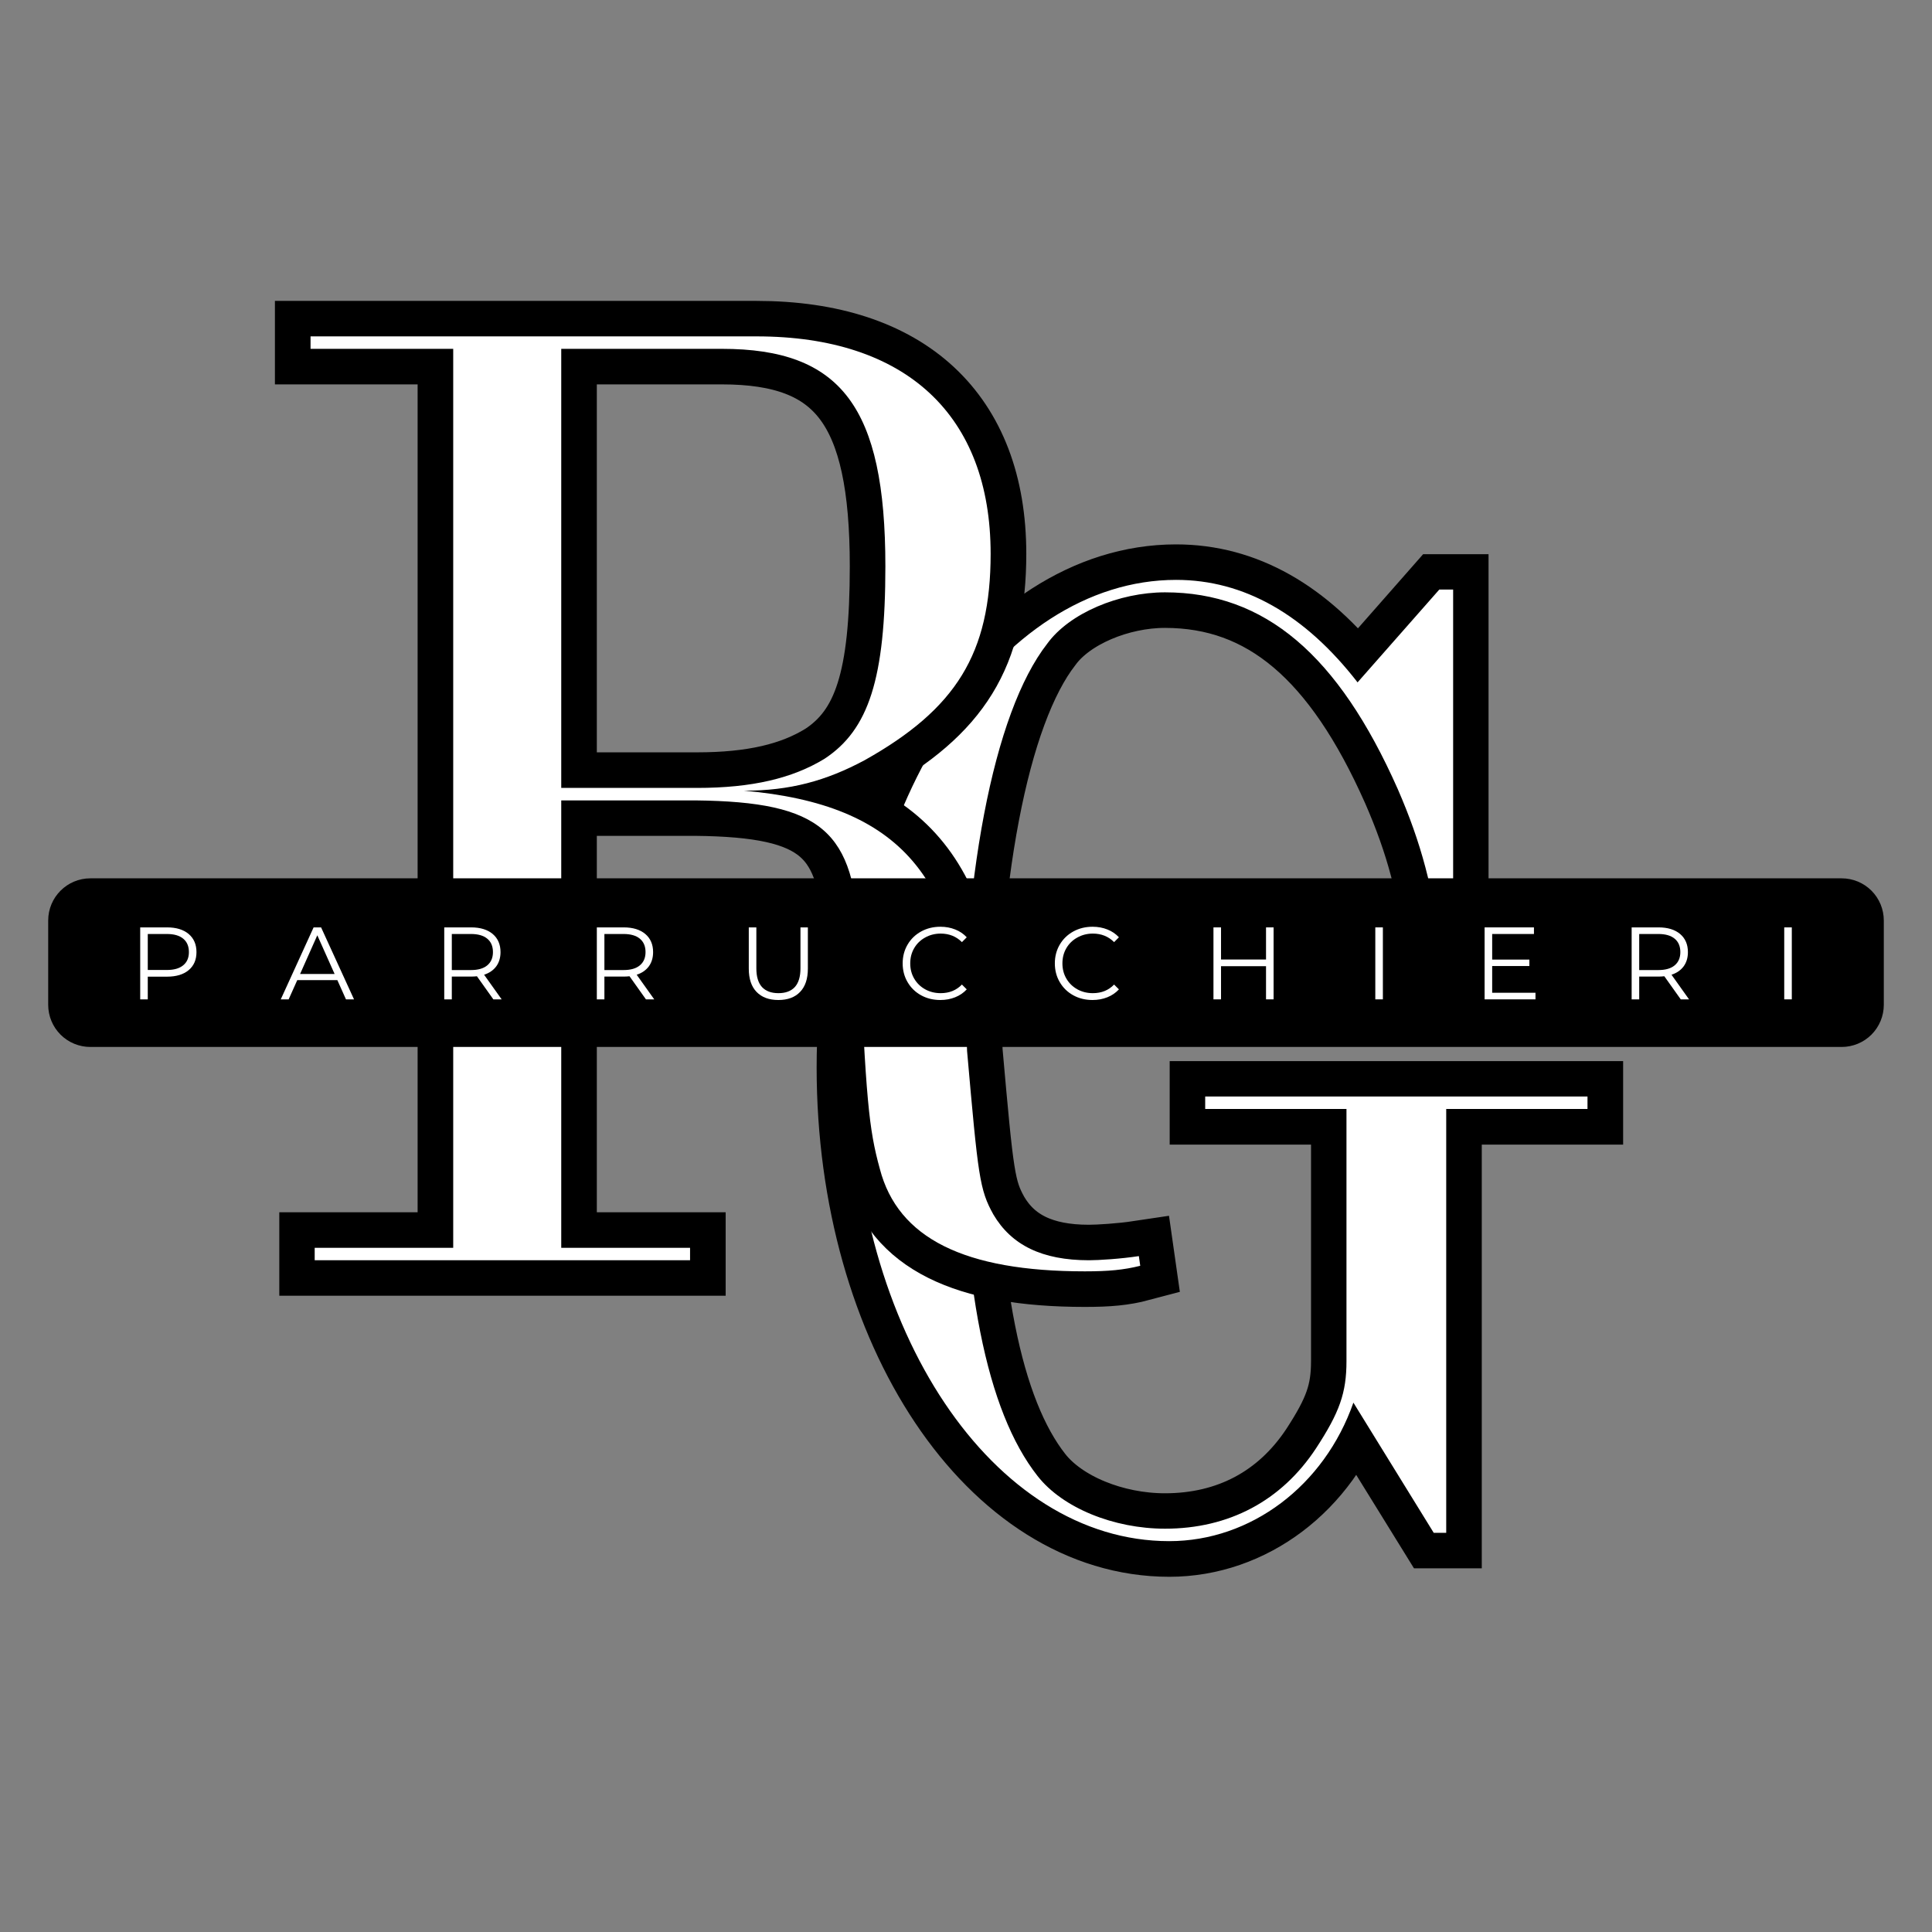
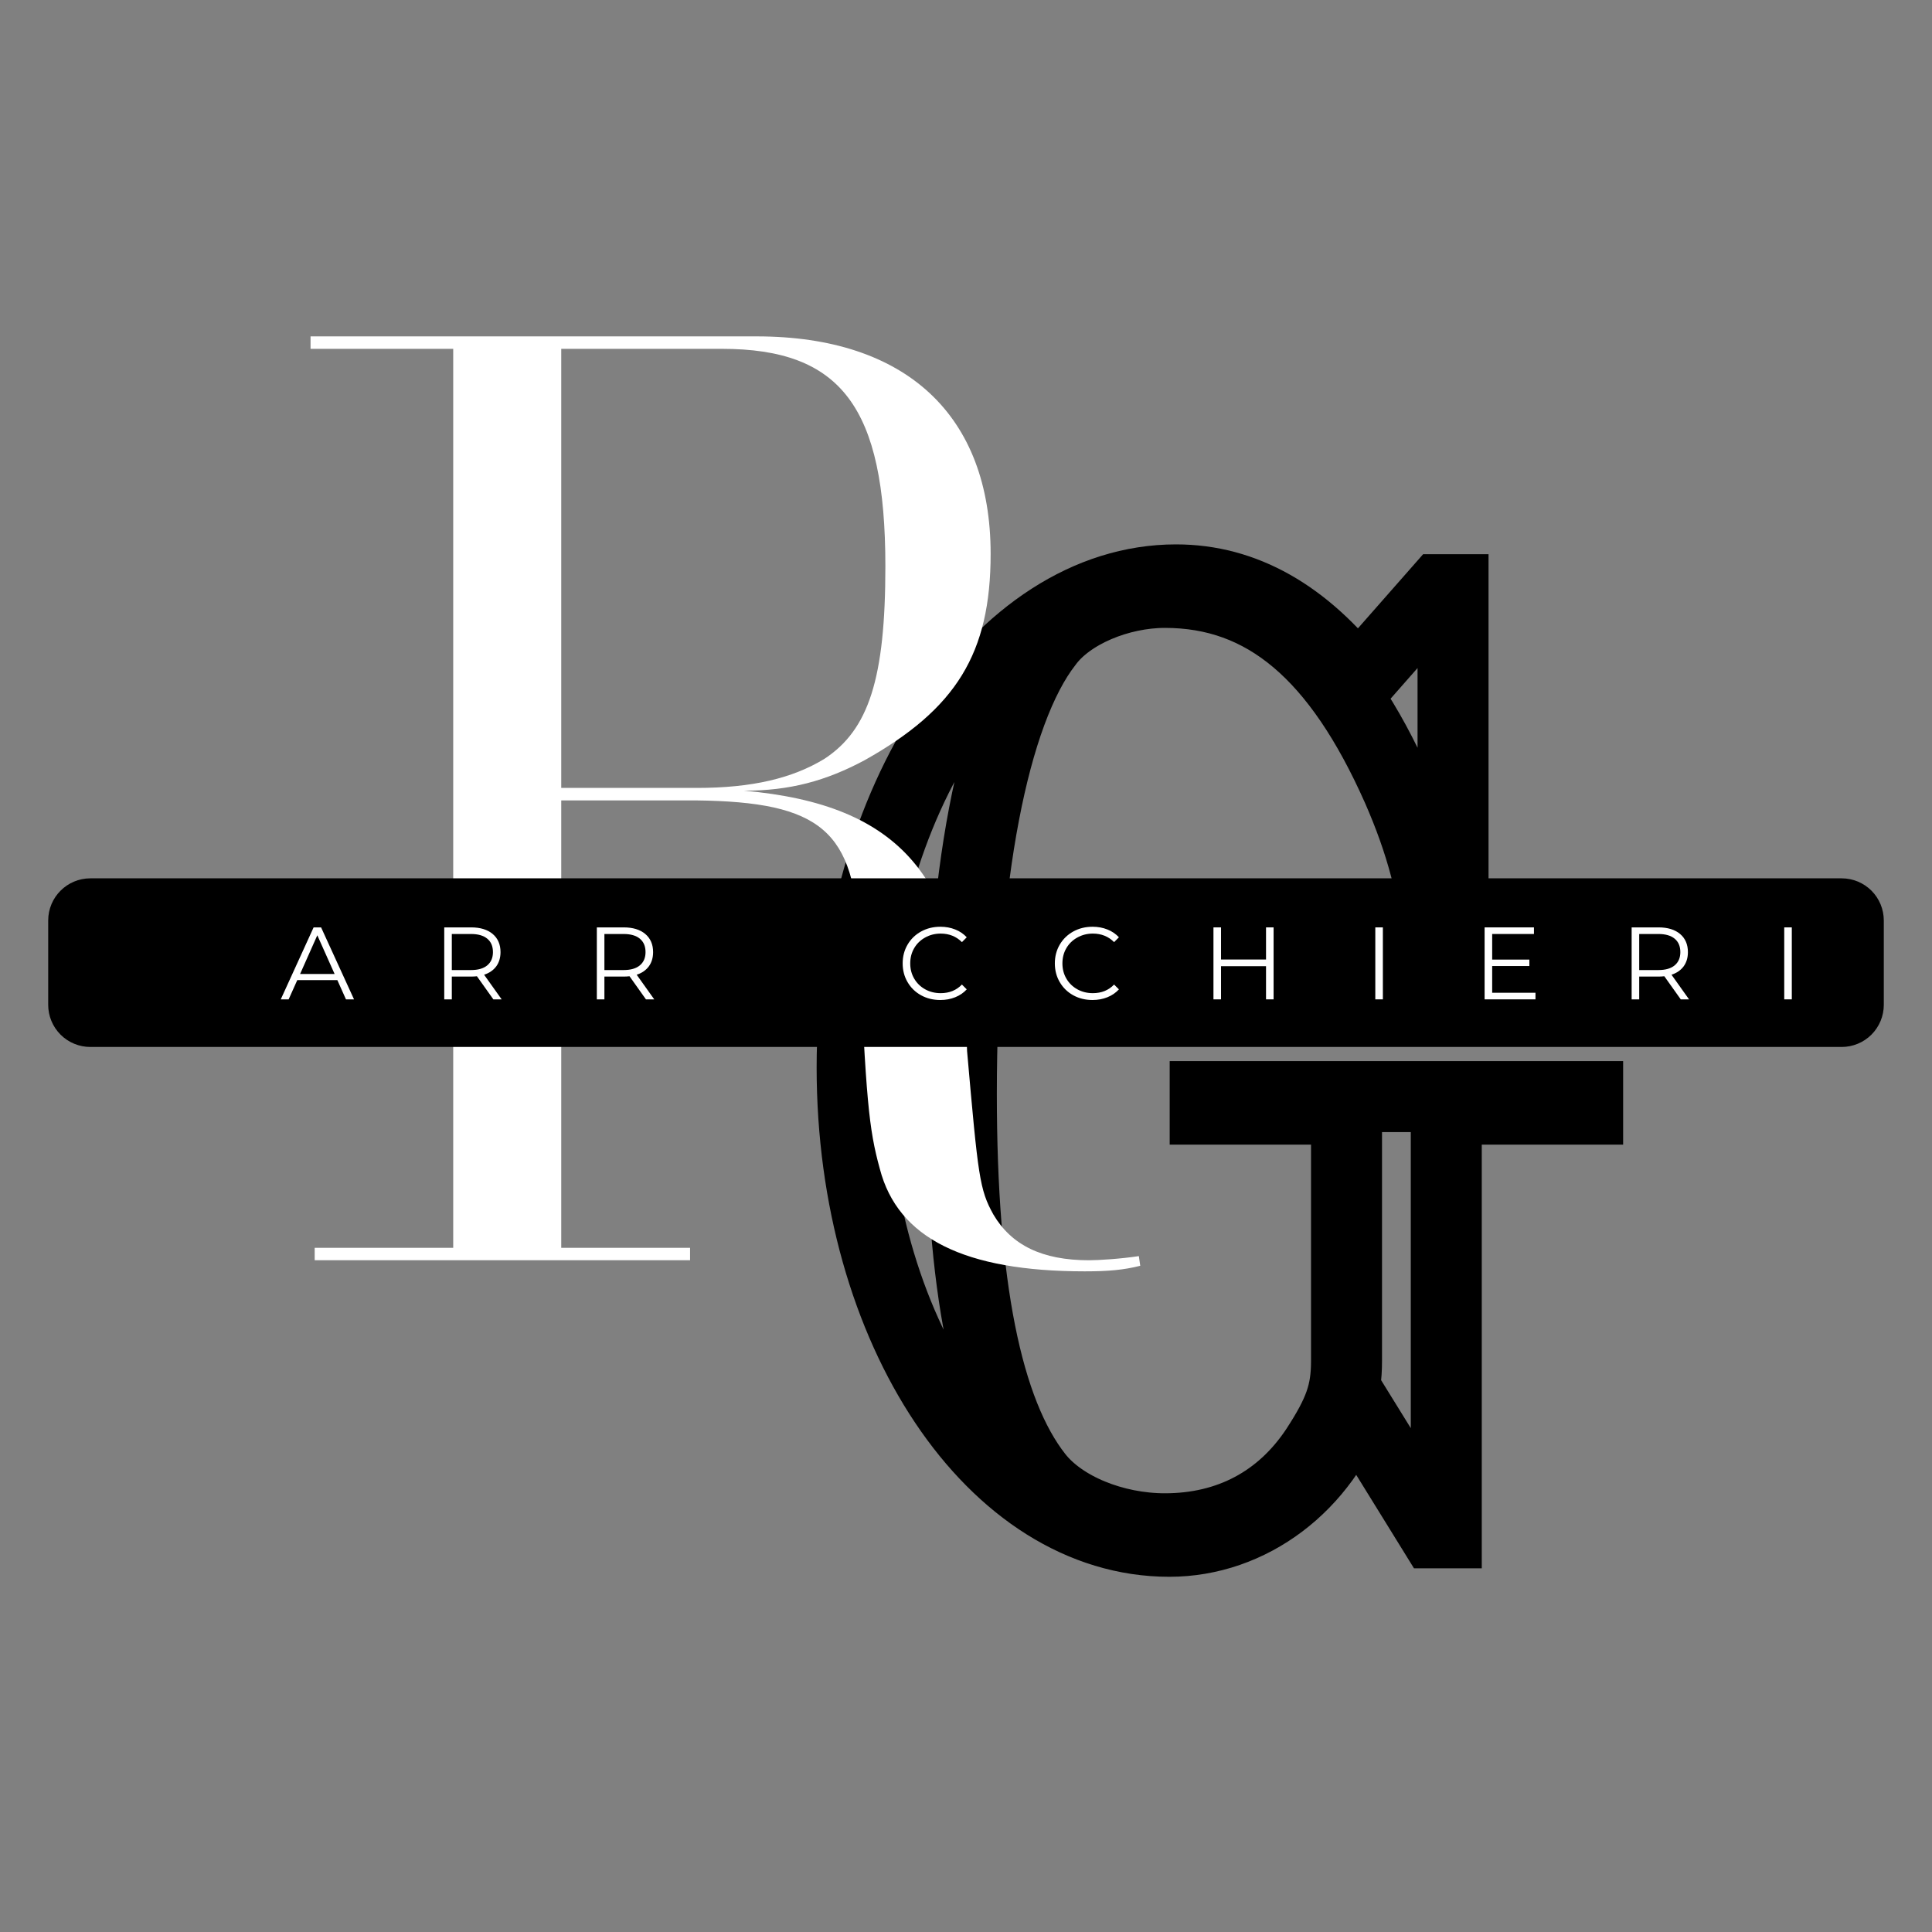
<svg xmlns="http://www.w3.org/2000/svg" version="1.0" preserveAspectRatio="xMidYMid meet" height="500" viewBox="0 0 375 375" zoomAndPan="magnify" width="500">
  <rect x="0" y="0" width="375" height="375" fill="#808080" stroke="none" />
  <defs>
    <g />
  </defs>
  <path stroke-miterlimit="4" stroke-opacity="1" stroke-width="18.372" stroke="#000000" d="M 217.371 67.917 L 213.782 67.917 L 192.694 91.896 C 179.043 74.303 163.288 65.375 145.699 65.375 C 99.84 65.375 61.855 122.698 61.855 191.579 C 61.855 259.667 98.35 314.188 143.944 314.188 C 165.038 314.188 184.027 299.834 191.553 278.308 L 212.386 312.001 L 215.621 312.001 L 215.621 202.339 L 252.204 202.339 L 252.204 199.105 L 153.225 199.105 L 153.225 202.339 L 189.803 202.339 L 189.803 267.542 C 189.803 275.766 187.965 280.844 181.928 290.12 C 172.913 303.771 159.35 310.948 142.808 310.948 C 129.595 310.948 116.293 305.521 109.814 297.297 C 96.6 280.495 90.121 247.849 90.121 198.402 C 90.121 142.829 98.35 99.771 112.35 81.829 C 118.126 73.954 130.996 68.615 142.808 68.615 C 168.626 68.615 187.616 84.719 203.022 119.464 C 209.147 133.464 212.386 145.631 214.136 161.469 L 217.371 161.469 Z M 217.371 67.917" stroke-linejoin="miter" fill="none" transform="matrix(0.75, 0, 0, 0.75, 119.007, 63.523)" stroke-linecap="butt" />
  <g fill-opacity="1" fill="#ffffff">
    <g transform="translate(158.112, 297.523)">
      <g>
-         <path d="M 123.941 -183.09 L 121.254 -183.09 L 105.391 -165.074 C 95.172 -178.25 83.344 -184.969 70.172 -184.969 C 35.758 -184.969 7.258 -141.953 7.258 -90.336 C 7.258 -39.254 34.684 1.613 68.828 1.613 C 84.688 1.613 98.938 -9.141 104.582 -25.273 L 120.176 0 L 122.598 0 L 122.598 -82.27 L 150.02 -82.27 L 150.02 -84.688 L 75.816 -84.688 L 75.816 -82.27 L 103.238 -82.27 L 103.238 -33.336 C 103.238 -27.152 101.895 -23.391 97.324 -16.398 C 90.602 -6.184 80.387 -0.805 68.02 -0.805 C 58.07 -0.805 48.125 -4.84 43.285 -11.023 C 33.336 -23.66 28.5 -48.125 28.5 -85.227 C 28.5 -126.898 34.684 -159.16 45.168 -172.602 C 49.469 -178.52 59.148 -182.551 68.02 -182.551 C 87.379 -182.551 101.625 -170.453 113.188 -144.375 C 117.758 -133.887 120.176 -124.746 121.52 -112.918 L 123.941 -112.918 Z M 123.941 -183.09" />
-       </g>
+         </g>
    </g>
  </g>
-   <path stroke-miterlimit="4" stroke-opacity="1" stroke-width="18.372" stroke="#000000" d="M 38.678 72.905 L 38.678 76.139 L 75.61 76.139 L 75.61 308.764 L 39.813 308.764 L 39.813 311.998 L 136.959 311.998 L 136.959 308.764 L 103.615 308.764 L 103.615 192.978 L 138.36 192.978 C 171.001 193.326 179.579 200.853 180.631 229.207 C 182.469 270.431 183.167 277.957 186.058 288.368 C 190.693 306.222 207.933 314.889 239.089 314.889 C 245.219 314.889 249.157 314.54 253.443 313.399 L 253.094 310.951 C 248.454 311.649 242.678 311.998 240.141 311.998 C 227.975 311.998 220.1 308.061 215.459 300.186 C 211.871 293.707 211.522 290.472 208.636 257.915 C 207.584 213.108 191.397 194.024 150.876 190.441 C 162.777 190.441 172.053 187.988 182.115 182.561 C 205.746 169.347 214.761 154.993 214.761 129.175 C 214.761 93.295 192.881 72.905 154.11 72.905 Z M 103.615 76.139 L 145.183 76.139 C 175.99 76.139 187.454 91.196 187.454 132.415 C 187.454 161.472 183.167 174.686 171.704 182.212 C 163.475 187.29 153.063 189.738 138.709 189.738 L 103.615 189.738 Z M 103.615 76.139" stroke-linejoin="miter" fill="none" transform="matrix(0.75, 0, 0, 0.75, 31.242, 10.615)" stroke-linecap="butt" />
  <g fill-opacity="1" fill="#ffffff">
    <g transform="translate(53.554, 244.615)">
      <g>
-         <path d="M 6.723 -179.324 L 6.723 -176.906 L 34.414 -176.906 L 34.414 -2.418 L 7.527 -2.418 L 7.527 0 L 80.387 0 L 80.387 -2.418 L 55.383 -2.418 L 55.383 -89.258 L 81.461 -89.258 C 105.93 -88.988 112.379 -83.344 113.188 -62.105 C 114.531 -31.188 115.07 -25.539 117.219 -17.746 C 120.715 -4.301 133.621 2.152 157.012 2.152 C 161.582 2.152 164.539 1.883 167.766 1.074 L 167.496 -0.805 C 164 -0.27 159.699 0 157.816 0 C 148.676 0 142.762 -2.957 139.266 -8.871 C 136.578 -13.711 136.309 -16.133 134.156 -40.598 C 133.352 -74.203 121.254 -88.453 90.871 -91.141 C 99.746 -91.141 106.734 -93.023 114.262 -97.055 C 132.008 -107.004 138.727 -117.758 138.727 -137.113 C 138.727 -164 122.328 -179.324 93.293 -179.324 Z M 55.383 -176.906 L 86.57 -176.906 C 109.691 -176.906 118.297 -165.613 118.297 -134.695 C 118.297 -112.918 115.07 -102.969 106.465 -97.324 C 100.281 -93.562 92.484 -91.68 81.73 -91.68 L 55.383 -91.68 Z M 55.383 -176.906" />
+         <path d="M 6.723 -179.324 L 6.723 -176.906 L 34.414 -176.906 L 34.414 -2.418 L 7.527 -2.418 L 7.527 0 L 80.387 0 L 80.387 -2.418 L 55.383 -2.418 L 55.383 -89.258 L 81.461 -89.258 C 105.93 -88.988 112.379 -83.344 113.188 -62.105 C 114.531 -31.188 115.07 -25.539 117.219 -17.746 C 120.715 -4.301 133.621 2.152 157.012 2.152 C 161.582 2.152 164.539 1.883 167.766 1.074 L 167.496 -0.805 C 164 -0.27 159.699 0 157.816 0 C 148.676 0 142.762 -2.957 139.266 -8.871 C 136.578 -13.711 136.309 -16.133 134.156 -40.598 C 133.352 -74.203 121.254 -88.453 90.871 -91.141 C 99.746 -91.141 106.734 -93.023 114.262 -97.055 C 132.008 -107.004 138.727 -117.758 138.727 -137.113 C 138.727 -164 122.328 -179.324 93.293 -179.324 Z M 55.383 -176.906 L 86.57 -176.906 C 109.691 -176.906 118.297 -165.613 118.297 -134.695 C 118.297 -112.918 115.07 -102.969 106.465 -97.324 C 100.281 -93.562 92.484 -91.68 81.73 -91.68 L 55.383 -91.68 Z " />
      </g>
    </g>
  </g>
  <path fill-rule="nonzero" fill-opacity="1" d="M 17.539 170.484 L 357.461 170.484 C 359.633 170.484 361.715 171.344 363.25 172.879 C 364.781 174.414 365.645 176.496 365.645 178.668 L 365.645 195.035 C 365.645 197.203 364.781 199.285 363.25 200.82 C 361.715 202.355 359.633 203.215 357.461 203.215 L 17.539 203.215 C 15.367 203.215 13.285 202.355 11.75 200.82 C 10.215 199.285 9.355 197.203 9.355 195.035 L 9.355 178.668 C 9.355 174.148 13.02 170.484 17.539 170.484 Z M 17.539 170.484" fill="#000000" />
  <g fill-opacity="1" fill="#ffffff">
    <g transform="translate(24.932, 193.975)">
      <g>
-         <path d="M 7.5 -13.969 C 9.281 -13.969 10.676 -13.539 11.688 -12.688 C 12.695 -11.832 13.203 -10.66 13.203 -9.172 C 13.203 -7.68 12.695 -6.516 11.688 -5.672 C 10.676 -4.828 9.281 -4.406 7.5 -4.406 L 3.75 -4.406 L 3.75 0 L 2.281 0 L 2.281 -13.969 Z M 7.469 -5.703 C 8.844 -5.703 9.895 -6.004 10.625 -6.609 C 11.363 -7.211 11.734 -8.066 11.734 -9.172 C 11.734 -10.305 11.363 -11.176 10.625 -11.781 C 9.895 -12.383 8.844 -12.688 7.469 -12.688 L 3.75 -12.688 L 3.75 -5.703 Z M 7.469 -5.703" />
-       </g>
+         </g>
    </g>
  </g>
  <g fill-opacity="1" fill="#ffffff">
    <g transform="translate(54.449, 193.975)">
      <g>
        <path d="M 11.031 -3.734 L 3.25 -3.734 L 1.578 0 L 0.047 0 L 6.422 -13.969 L 7.875 -13.969 L 14.266 0 L 12.703 0 Z M 10.5 -4.922 L 7.141 -12.438 L 3.797 -4.922 Z M 10.5 -4.922" />
      </g>
    </g>
  </g>
  <g fill-opacity="1" fill="#ffffff">
    <g transform="translate(83.947, 193.975)">
      <g>
        <path d="M 11.812 0 L 8.625 -4.484 C 8.258 -4.441 7.883 -4.422 7.5 -4.422 L 3.75 -4.422 L 3.75 0 L 2.281 0 L 2.281 -13.969 L 7.5 -13.969 C 9.281 -13.969 10.676 -13.539 11.688 -12.688 C 12.695 -11.832 13.203 -10.66 13.203 -9.172 C 13.203 -8.086 12.926 -7.164 12.375 -6.406 C 11.82 -5.656 11.035 -5.113 10.016 -4.781 L 13.422 0 Z M 7.469 -5.688 C 8.844 -5.688 9.895 -5.988 10.625 -6.594 C 11.363 -7.207 11.734 -8.066 11.734 -9.172 C 11.734 -10.305 11.363 -11.176 10.625 -11.781 C 9.895 -12.383 8.844 -12.688 7.469 -12.688 L 3.75 -12.688 L 3.75 -5.688 Z M 7.469 -5.688" />
      </g>
    </g>
  </g>
  <g fill-opacity="1" fill="#ffffff">
    <g transform="translate(113.564, 193.975)">
      <g>
        <path d="M 11.812 0 L 8.625 -4.484 C 8.258 -4.441 7.883 -4.422 7.5 -4.422 L 3.75 -4.422 L 3.75 0 L 2.281 0 L 2.281 -13.969 L 7.5 -13.969 C 9.281 -13.969 10.676 -13.539 11.688 -12.688 C 12.695 -11.832 13.203 -10.66 13.203 -9.172 C 13.203 -8.086 12.926 -7.164 12.375 -6.406 C 11.82 -5.656 11.035 -5.113 10.016 -4.781 L 13.422 0 Z M 7.469 -5.688 C 8.844 -5.688 9.895 -5.988 10.625 -6.594 C 11.363 -7.207 11.734 -8.066 11.734 -9.172 C 11.734 -10.305 11.363 -11.176 10.625 -11.781 C 9.895 -12.383 8.844 -12.688 7.469 -12.688 L 3.75 -12.688 L 3.75 -5.688 Z M 7.469 -5.688" />
      </g>
    </g>
  </g>
  <g fill-opacity="1" fill="#ffffff">
    <g transform="translate(143.182, 193.975)">
      <g>
-         <path d="M 7.906 0.125 C 6.094 0.125 4.68 -0.395 3.672 -1.438 C 2.66 -2.477 2.156 -3.988 2.156 -5.969 L 2.156 -13.969 L 3.625 -13.969 L 3.625 -6.031 C 3.625 -4.406 3.988 -3.191 4.719 -2.391 C 5.457 -1.598 6.52 -1.203 7.906 -1.203 C 9.301 -1.203 10.363 -1.598 11.094 -2.391 C 11.82 -3.191 12.188 -4.406 12.188 -6.031 L 12.188 -13.969 L 13.625 -13.969 L 13.625 -5.969 C 13.625 -3.988 13.117 -2.477 12.109 -1.438 C 11.109 -0.395 9.707 0.125 7.906 0.125 Z M 7.906 0.125" />
-       </g>
+         </g>
    </g>
  </g>
  <g fill-opacity="1" fill="#ffffff">
    <g transform="translate(174.176, 193.975)">
      <g>
        <path d="M 8.344 0.125 C 6.957 0.125 5.707 -0.18 4.594 -0.797 C 3.488 -1.41 2.617 -2.258 1.984 -3.344 C 1.348 -4.426 1.031 -5.641 1.031 -6.984 C 1.031 -8.328 1.348 -9.539 1.984 -10.625 C 2.617 -11.707 3.492 -12.555 4.609 -13.172 C 5.723 -13.785 6.973 -14.094 8.359 -14.094 C 9.398 -14.094 10.359 -13.914 11.234 -13.562 C 12.109 -13.219 12.852 -12.711 13.469 -12.047 L 12.531 -11.109 C 11.438 -12.211 10.062 -12.766 8.406 -12.766 C 7.301 -12.766 6.297 -12.508 5.391 -12 C 4.484 -11.5 3.773 -10.812 3.266 -9.938 C 2.754 -9.062 2.5 -8.078 2.5 -6.984 C 2.5 -5.891 2.754 -4.906 3.266 -4.031 C 3.773 -3.156 4.484 -2.461 5.391 -1.953 C 6.297 -1.453 7.301 -1.203 8.406 -1.203 C 10.082 -1.203 11.457 -1.758 12.531 -2.875 L 13.469 -1.938 C 12.852 -1.27 12.102 -0.758 11.219 -0.406 C 10.332 -0.051 9.375 0.125 8.344 0.125 Z M 8.344 0.125" />
      </g>
    </g>
  </g>
  <g fill-opacity="1" fill="#ffffff">
    <g transform="translate(203.714, 193.975)">
      <g>
        <path d="M 8.344 0.125 C 6.957 0.125 5.707 -0.18 4.594 -0.797 C 3.488 -1.41 2.617 -2.258 1.984 -3.344 C 1.348 -4.426 1.031 -5.641 1.031 -6.984 C 1.031 -8.328 1.348 -9.539 1.984 -10.625 C 2.617 -11.707 3.492 -12.555 4.609 -13.172 C 5.723 -13.785 6.973 -14.094 8.359 -14.094 C 9.398 -14.094 10.359 -13.914 11.234 -13.562 C 12.109 -13.219 12.852 -12.711 13.469 -12.047 L 12.531 -11.109 C 11.438 -12.211 10.062 -12.766 8.406 -12.766 C 7.301 -12.766 6.297 -12.508 5.391 -12 C 4.484 -11.5 3.773 -10.812 3.266 -9.938 C 2.754 -9.062 2.5 -8.078 2.5 -6.984 C 2.5 -5.891 2.754 -4.906 3.266 -4.031 C 3.773 -3.156 4.484 -2.461 5.391 -1.953 C 6.297 -1.453 7.301 -1.203 8.406 -1.203 C 10.082 -1.203 11.457 -1.758 12.531 -2.875 L 13.469 -1.938 C 12.852 -1.27 12.102 -0.758 11.219 -0.406 C 10.332 -0.051 9.375 0.125 8.344 0.125 Z M 8.344 0.125" />
      </g>
    </g>
  </g>
  <g fill-opacity="1" fill="#ffffff">
    <g transform="translate(233.251, 193.975)">
      <g>
        <path d="M 13.953 -13.969 L 13.953 0 L 12.484 0 L 12.484 -6.438 L 3.75 -6.438 L 3.75 0 L 2.281 0 L 2.281 -13.969 L 3.75 -13.969 L 3.75 -7.734 L 12.484 -7.734 L 12.484 -13.969 Z M 13.953 -13.969" />
      </g>
    </g>
  </g>
  <g fill-opacity="1" fill="#ffffff">
    <g transform="translate(264.665, 193.975)">
      <g>
        <path d="M 2.281 -13.969 L 3.75 -13.969 L 3.75 0 L 2.281 0 Z M 2.281 -13.969" />
      </g>
    </g>
  </g>
  <g fill-opacity="1" fill="#ffffff">
    <g transform="translate(285.88, 193.975)">
      <g>
        <path d="M 12.156 -1.281 L 12.156 0 L 2.281 0 L 2.281 -13.969 L 11.859 -13.969 L 11.859 -12.688 L 3.75 -12.688 L 3.75 -7.719 L 10.969 -7.719 L 10.969 -6.469 L 3.75 -6.469 L 3.75 -1.281 Z M 12.156 -1.281" />
      </g>
    </g>
  </g>
  <g fill-opacity="1" fill="#ffffff">
    <g transform="translate(314.42, 193.975)">
      <g>
        <path d="M 11.812 0 L 8.625 -4.484 C 8.258 -4.441 7.883 -4.422 7.5 -4.422 L 3.75 -4.422 L 3.75 0 L 2.281 0 L 2.281 -13.969 L 7.5 -13.969 C 9.281 -13.969 10.676 -13.539 11.688 -12.688 C 12.695 -11.832 13.203 -10.66 13.203 -9.172 C 13.203 -8.086 12.926 -7.164 12.375 -6.406 C 11.82 -5.656 11.035 -5.113 10.016 -4.781 L 13.422 0 Z M 7.469 -5.688 C 8.844 -5.688 9.895 -5.988 10.625 -6.594 C 11.363 -7.207 11.734 -8.066 11.734 -9.172 C 11.734 -10.305 11.363 -11.176 10.625 -11.781 C 9.895 -12.383 8.844 -12.688 7.469 -12.688 L 3.75 -12.688 L 3.75 -5.688 Z M 7.469 -5.688" />
      </g>
    </g>
  </g>
  <g fill-opacity="1" fill="#ffffff">
    <g transform="translate(344.038, 193.975)">
      <g>
        <path d="M 2.281 -13.969 L 3.75 -13.969 L 3.75 0 L 2.281 0 Z M 2.281 -13.969" />
      </g>
    </g>
  </g>
</svg>